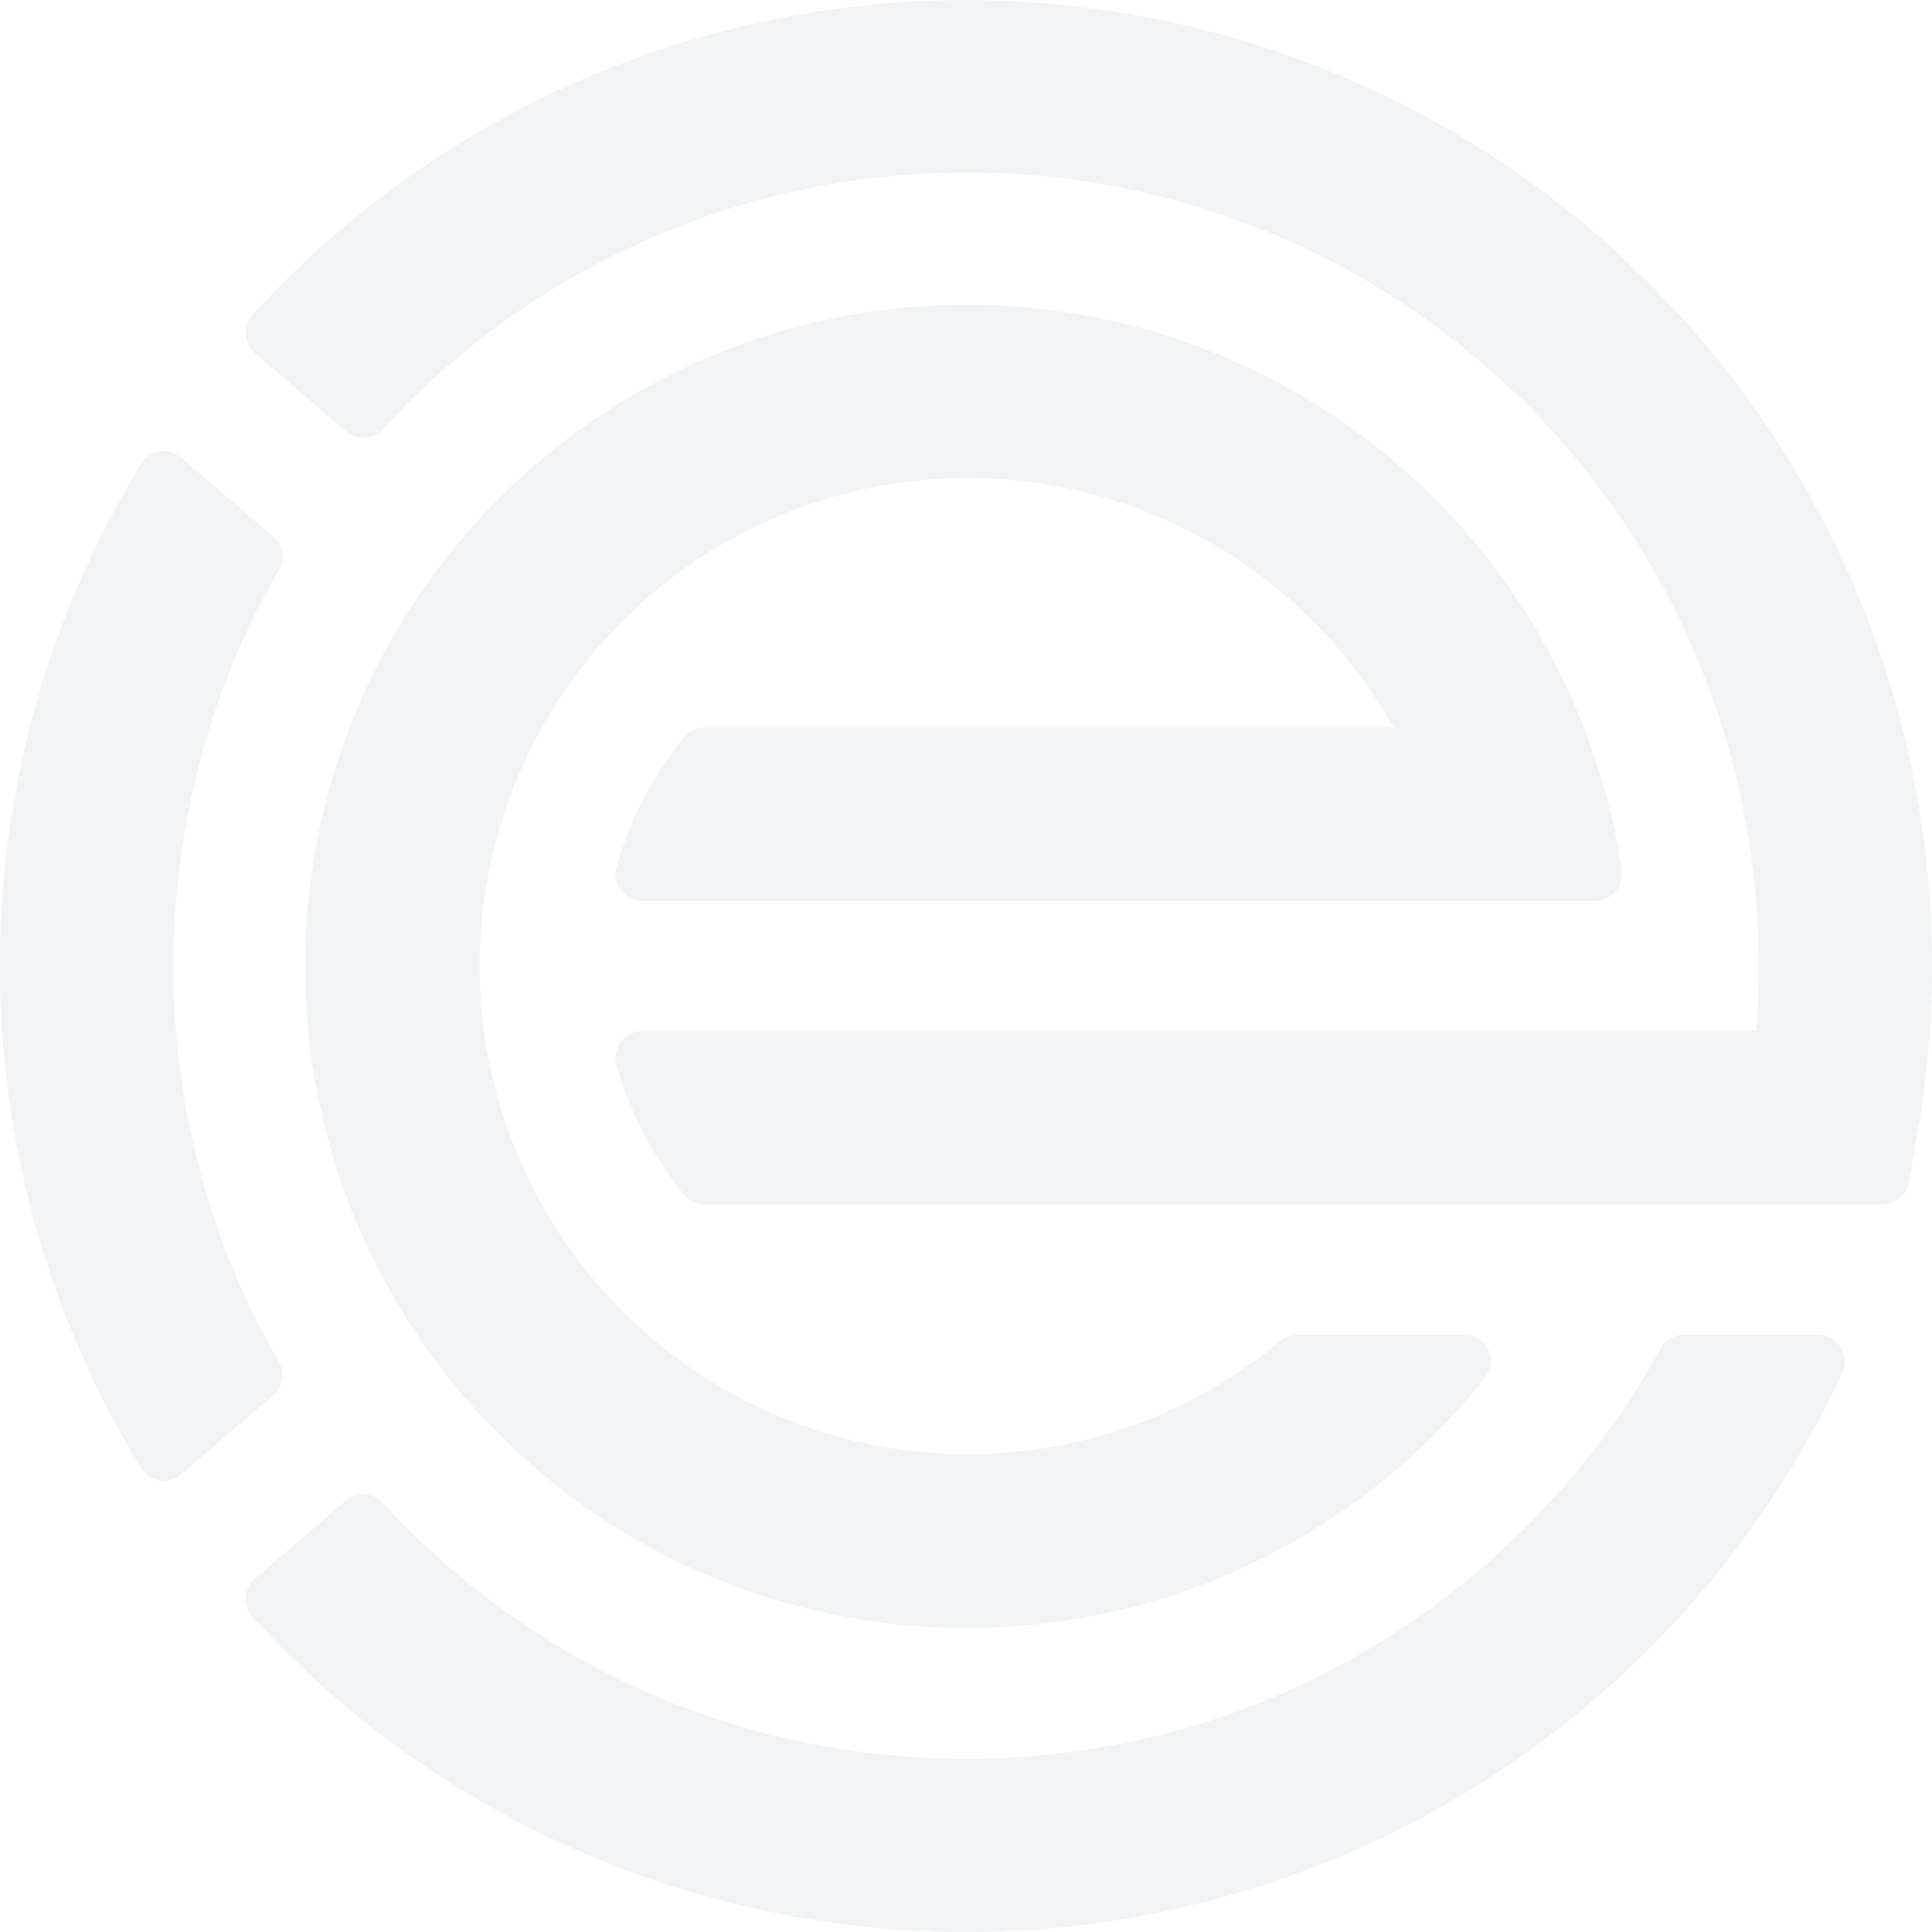
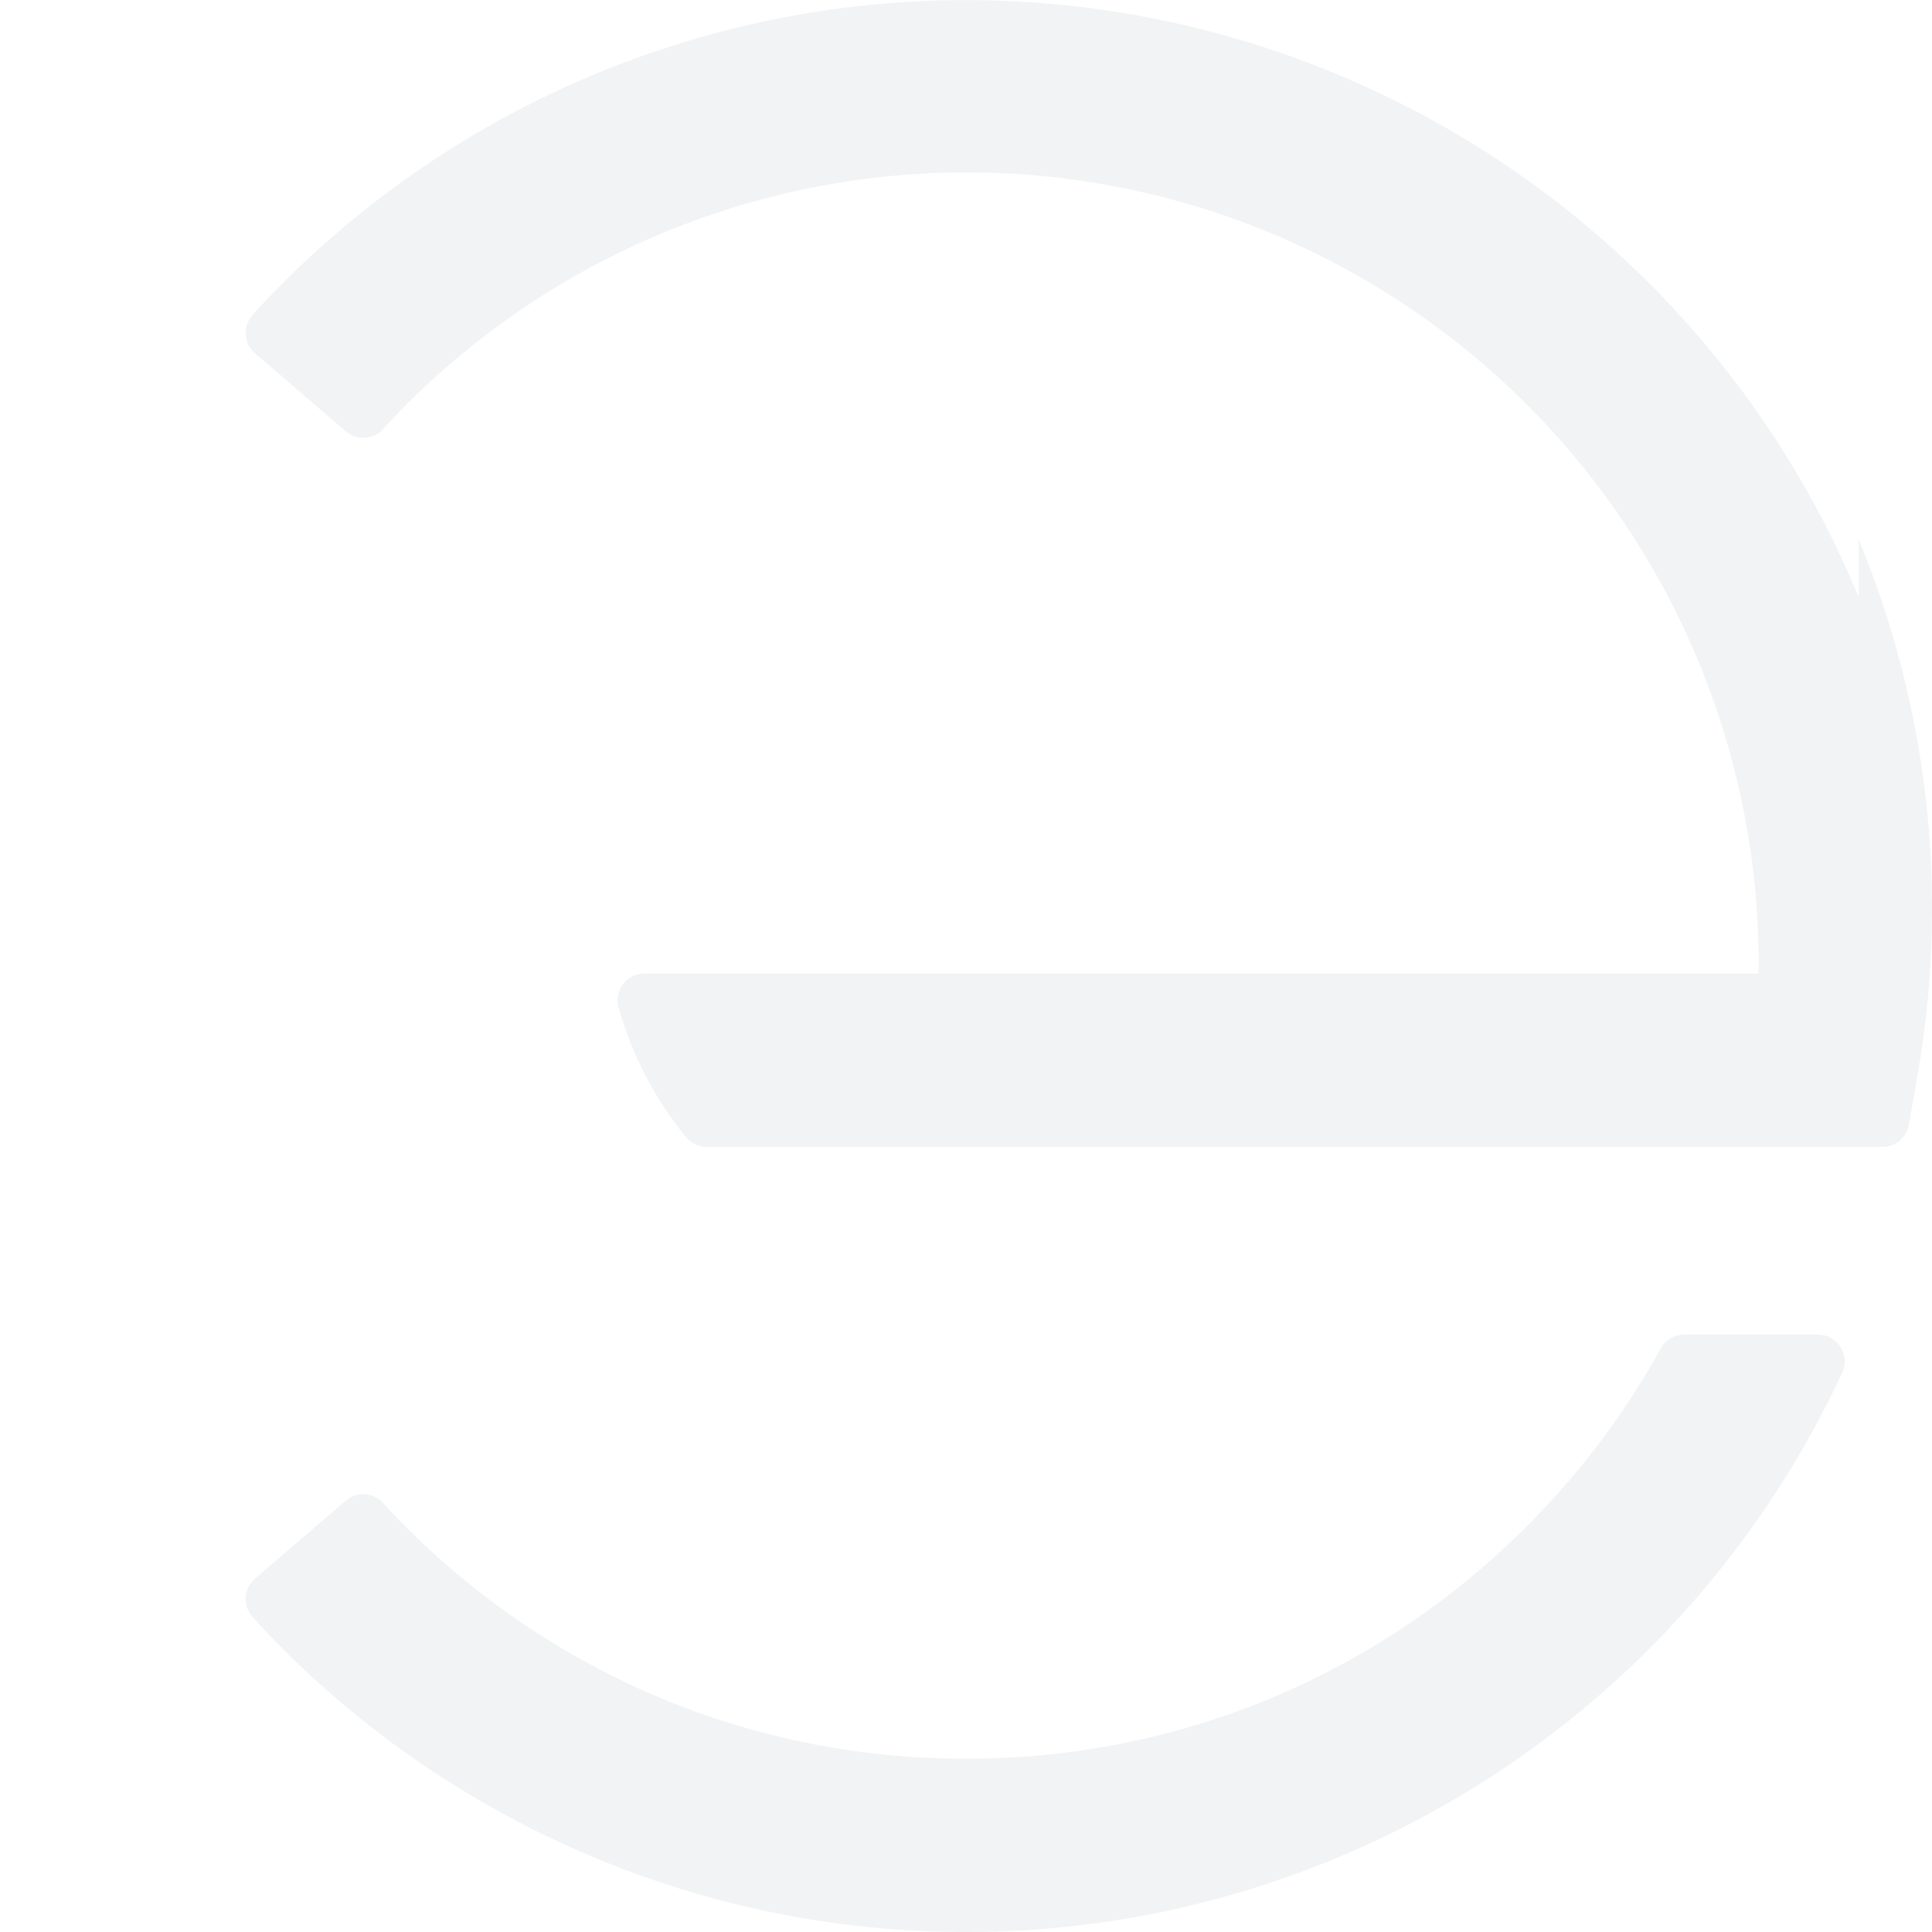
<svg xmlns="http://www.w3.org/2000/svg" width="1069.094" height="1069.094" viewBox="0 0 1069.094 1069.094">
  <defs>
    <clipPath id="clip-path">
      <rect id="Rectangle_118" data-name="Rectangle 118" width="1069.094" height="1069.094" fill="none" />
    </clipPath>
  </defs>
  <g id="Groupe_1467" data-name="Groupe 1467" transform="translate(210 -20)" opacity="0.057">
    <g id="Groupe_1465" data-name="Groupe 1465" transform="translate(-210 20)" clip-path="url(#clip-path)">
      <path id="Tracé_547" data-name="Tracé 547" d="M781.162,101.318A440.914,440.914,0,0,1,721.5,175.329a439.179,439.179,0,0,1-142.242,95.376,438.064,438.064,0,0,1-167.923,33.106A437.985,437.985,0,0,1,243.41,270.705a439.051,439.051,0,0,1-142.253-95.376Q94.844,169,88.83,162.392a14.841,14.841,0,0,0-20.671-1.41L17.864,204.194a14.858,14.858,0,0,0-1.282,21.227q8.156,9.054,16.772,17.712A535.73,535.73,0,0,0,207.1,359.095a532.779,532.779,0,0,0,204.234,40.616,532.725,532.725,0,0,0,204.223-40.616A535.73,535.73,0,0,0,789.3,243.133a537.32,537.32,0,0,0,72.387-90.11,535.763,535.763,0,0,0,34.473-62.7,14.863,14.863,0,0,0-13.4-21.195h-74.1a14.827,14.827,0,0,0-12.958,7.745q-6.874,12.451-14.55,24.442" transform="translate(123.224 669.383)" fill="#002b3d" fill-rule="evenodd" />
-       <path id="Tracé_548" data-name="Tracé 548" d="M905.262,330.313A534.579,534.579,0,0,0,33.351,156.567c-5.758,5.758-11.324,11.676-16.761,17.712a14.84,14.84,0,0,0,1.282,21.227l50.295,43.2a14.84,14.84,0,0,0,20.671-1.4c4.006-4.4,8.1-8.717,12.317-12.937A438.3,438.3,0,0,1,849.968,534.547q0,15.912-1.111,31.813l-.3,4.209h-616.3a14.78,14.78,0,0,0-14.347,18.577,198.505,198.505,0,0,0,37.454,72,14.738,14.738,0,0,0,11.452,5.32H918.5a14.8,14.8,0,0,0,14.571-12.253l4.818-27.658q3.974-22.8,5.993-45.9,1.971-22.995,1.987-46.107a532.927,532.927,0,0,0-40.605-204.234" transform="translate(123.227 0)" fill="#002b3d" fill-rule="evenodd" />
-       <path id="Tracé_549" data-name="Tracé 549" d="M237.818,250.4a14.738,14.738,0,0,0-11.452,5.32,197.723,197.723,0,0,0-37.454,72A14.777,14.777,0,0,0,203.259,346.3h527.2a14.88,14.88,0,0,0,14.593-17.221c-1.528-10.608-3.547-21.141-6-31.5L735.851,285.8a366.142,366.142,0,1,0-94.308,355.749,369.435,369.435,0,0,0,27.978-31.5l.171-.235c7.521-9.5.459-23.513-11.644-23.513H565.706a14.666,14.666,0,0,0-9.444,3.5,270.1,270.1,0,1,1,58.67-346.262l4.123,6.858Z" transform="translate(152.233 152.214)" fill="#002b3d" fill-rule="evenodd" />
-       <path id="Tracé_550" data-name="Tracé 550" d="M129,476.145A442.563,442.563,0,0,1,129,140.3a426.243,426.243,0,0,1,25.233-50.9,14.791,14.791,0,0,0-3.034-18.716l-50.882-43.7a14.766,14.766,0,0,0-22.2,3.333,533.12,533.12,0,0,0,0,555.827,14.766,14.766,0,0,0,22.2,3.333l50.882-43.714a14.778,14.778,0,0,0,3.034-18.706A427.852,427.852,0,0,1,129,476.145" transform="translate(0 226.325)" fill="#002b3d" fill-rule="evenodd" />
+       <path id="Tracé_548" data-name="Tracé 548" d="M905.262,330.313A534.579,534.579,0,0,0,33.351,156.567c-5.758,5.758-11.324,11.676-16.761,17.712a14.84,14.84,0,0,0,1.282,21.227l50.295,43.2a14.84,14.84,0,0,0,20.671-1.4c4.006-4.4,8.1-8.717,12.317-12.937A438.3,438.3,0,0,1,849.968,534.547l-.3,4.209h-616.3a14.78,14.78,0,0,0-14.347,18.577,198.505,198.505,0,0,0,37.454,72,14.738,14.738,0,0,0,11.452,5.32H918.5a14.8,14.8,0,0,0,14.571-12.253l4.818-27.658q3.974-22.8,5.993-45.9,1.971-22.995,1.987-46.107a532.927,532.927,0,0,0-40.605-204.234" transform="translate(123.227 0)" fill="#002b3d" fill-rule="evenodd" />
    </g>
  </g>
</svg>